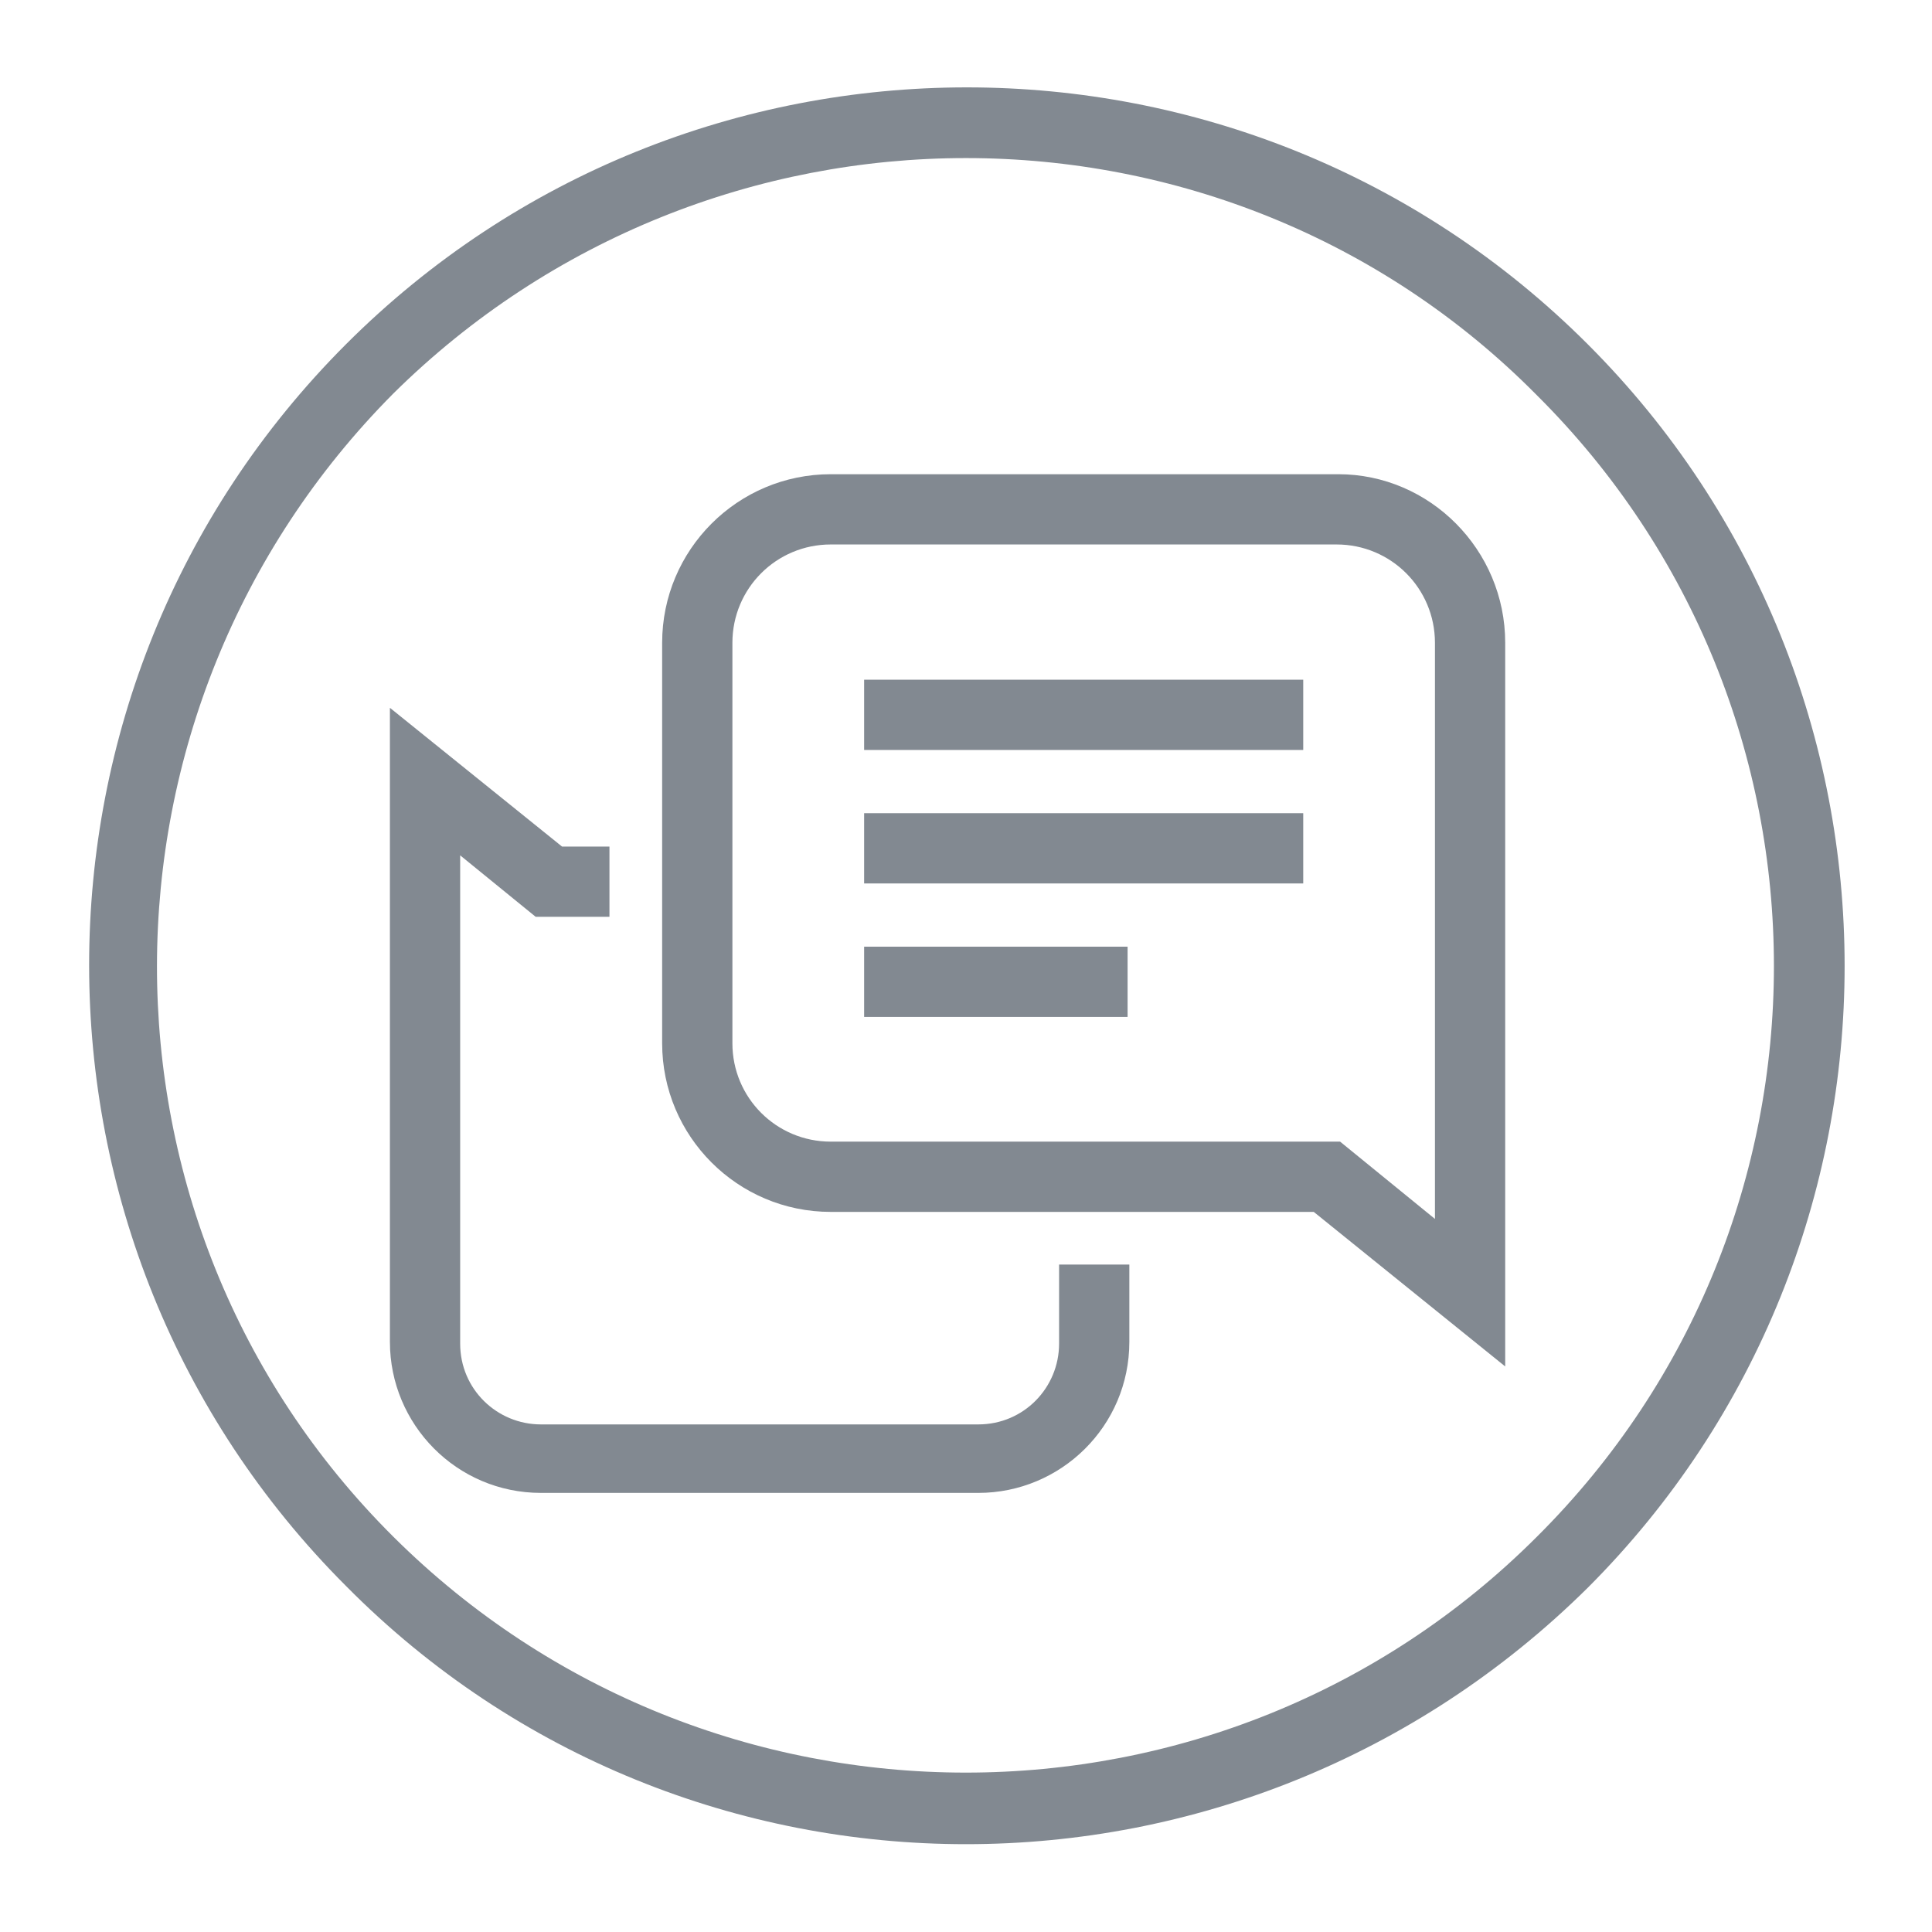
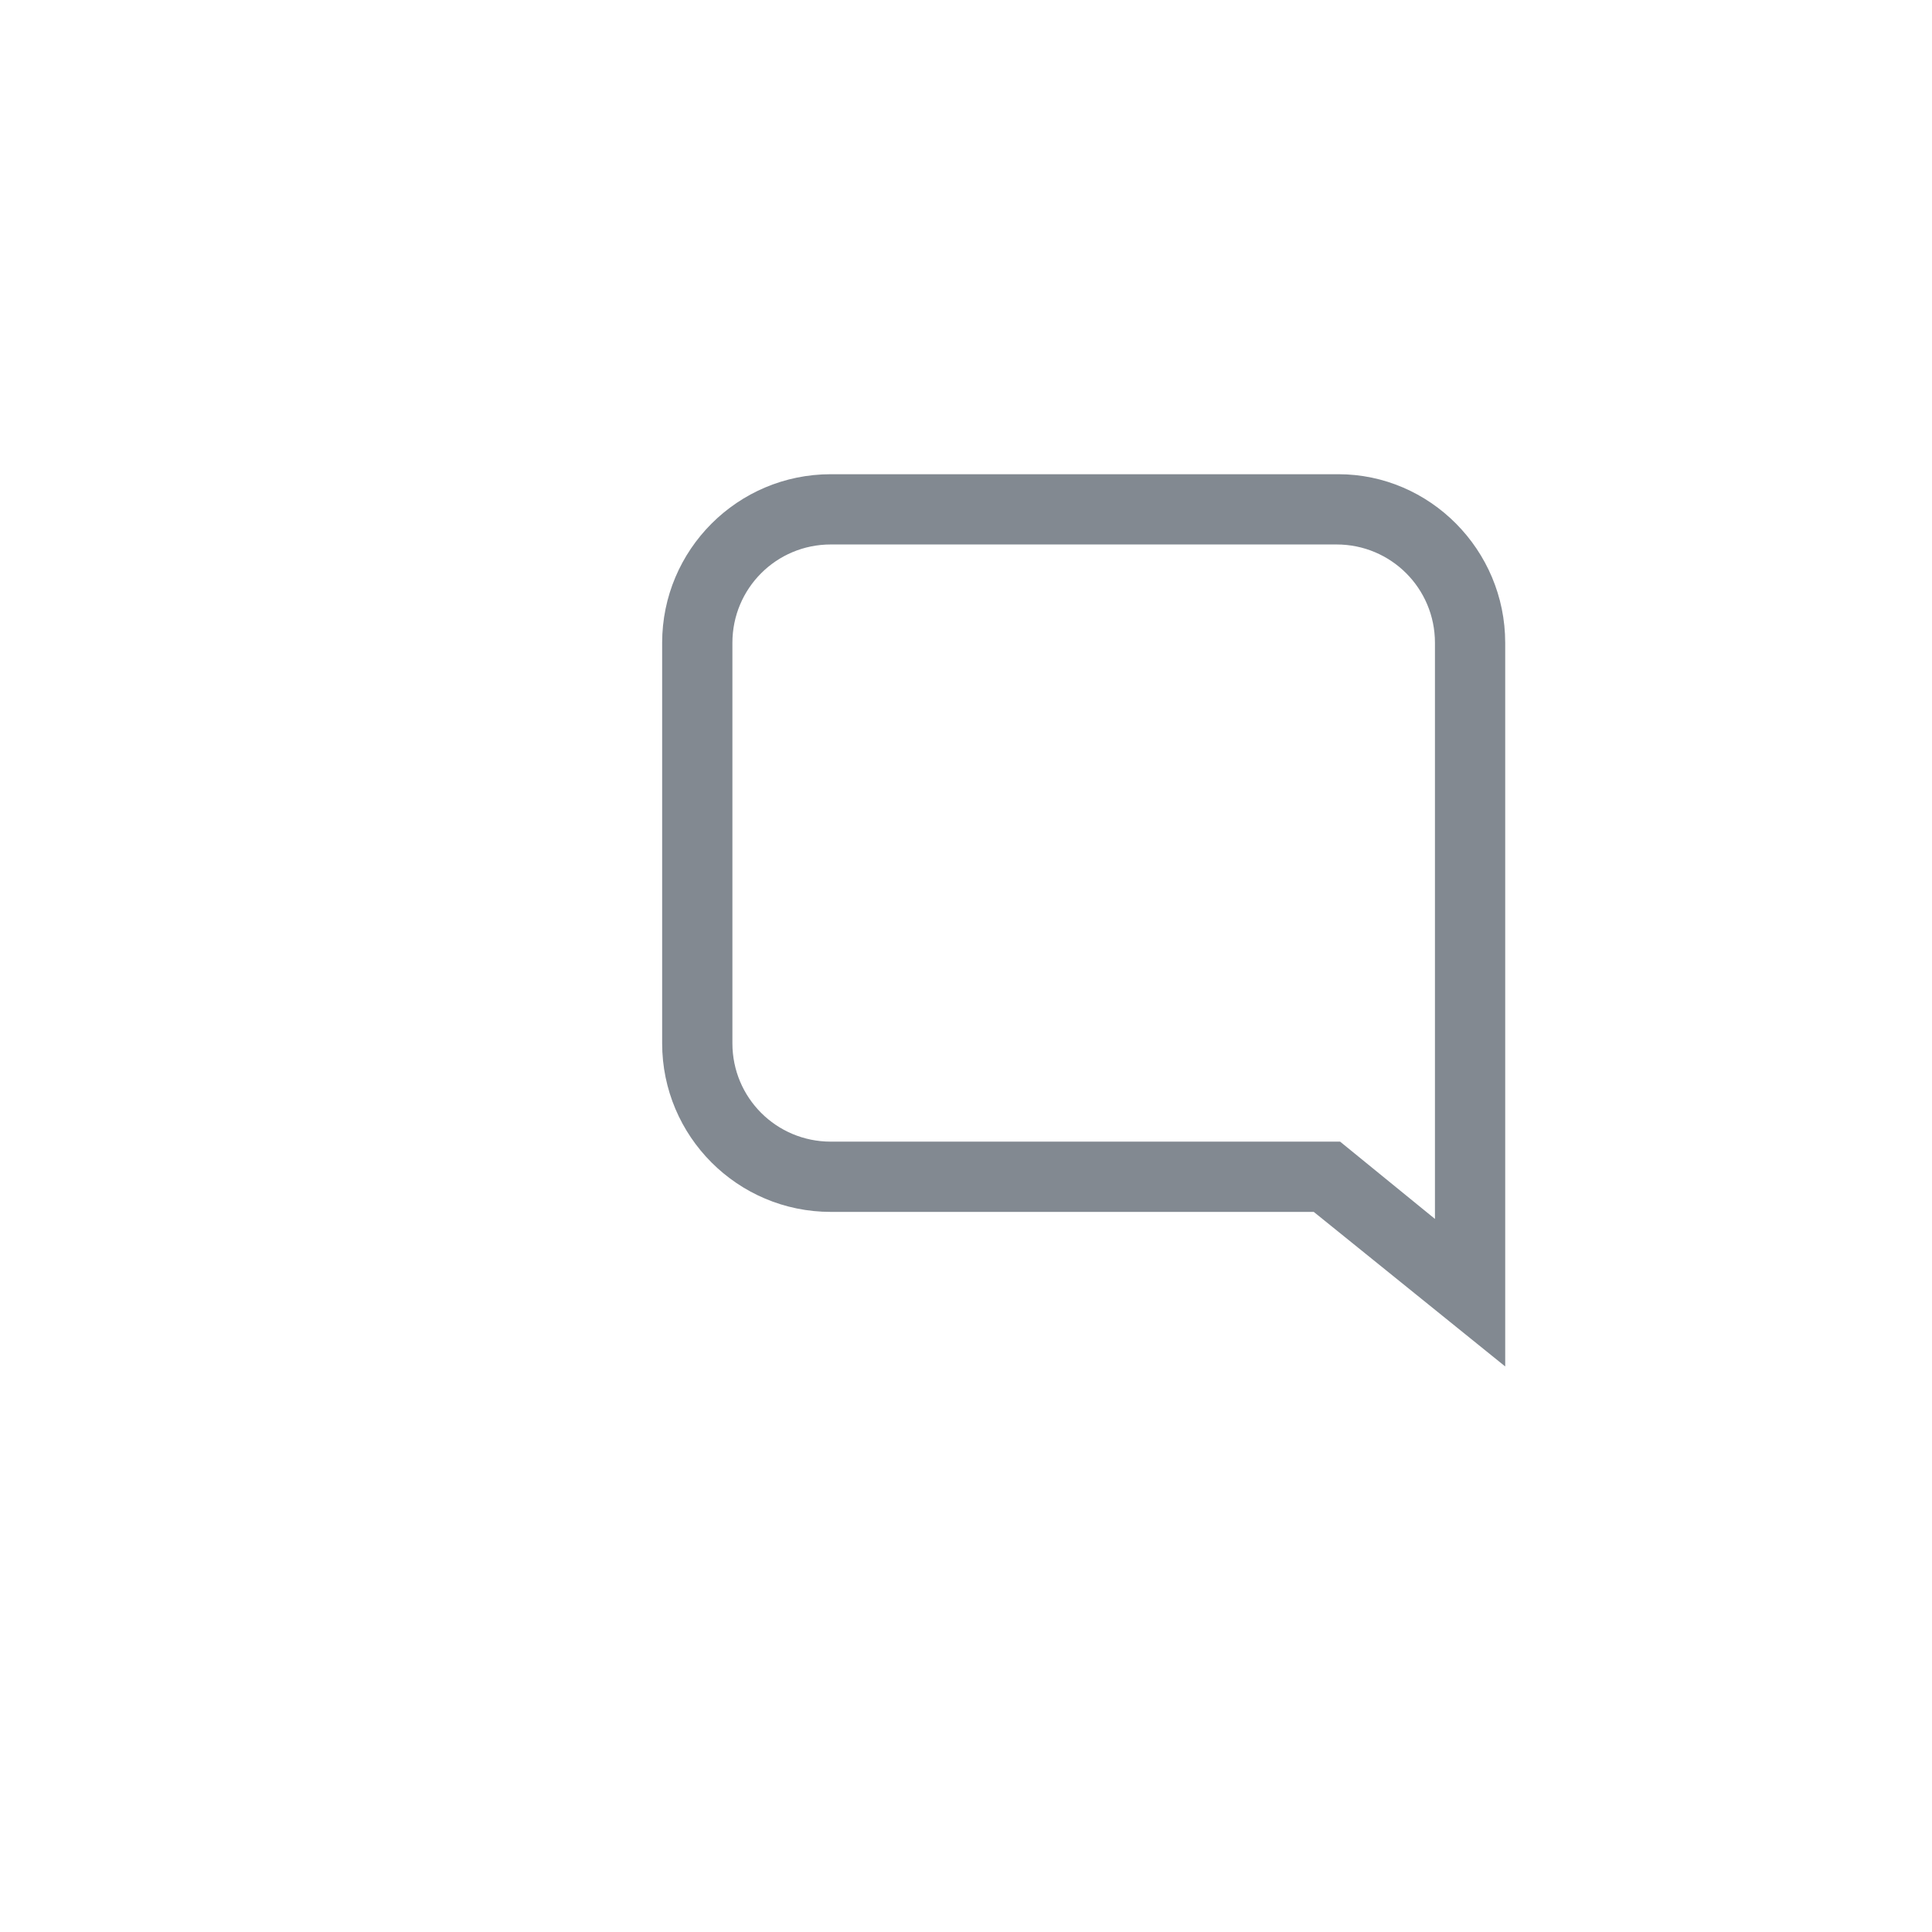
<svg xmlns="http://www.w3.org/2000/svg" version="1.1" id="support_1_" x="0" y="0" viewBox="0 0 110 110" style="enable-background:new 0 0 110 110" xml:space="preserve">
  <style>.st0{fill:#828991}</style>
  <g id="support">
-     <path class="st0" d="M90.4 19.6C70.9.1 39.2.1 19.7 19.6s-19.5 51.2 0 70.7C29.4 100.1 42.2 105 55 105s25.6-4.9 35.4-14.6c19.5-19.5 19.5-51.3 0-70.8zm-2.9 67.9c-17.9 17.9-47.1 17.9-65.1 0s-17.9-47.1 0-65.1C31.4 13.5 43.2 9 55 9s23.6 4.5 32.5 13.5c18 17.9 18 47.1 0 65z" />
-     <path class="st0" d="M60.3 76.5c0 2.5-2 4.6-4.6 4.6H30.8c-2.5 0-4.6-2-4.6-4.6V48.7l4.3 3.5h4.2v-4H32l-9.8-7.9v36.1c0 4.7 3.8 8.6 8.6 8.6h24.9c4.7 0 8.6-3.8 8.6-8.6V72h-4v4.5z" />
    <path class="st0" d="M76.2 27H47.3c-5.3 0-9.6 4.3-9.6 9.6v22.8c0 5.3 4.3 9.6 9.6 9.6h27.5l10.9 8.8V36.6c0-5.3-4.3-9.6-9.5-9.6zm5.5 42.4L76.3 65h-29c-3.1 0-5.6-2.5-5.6-5.6V36.6c0-3.1 2.5-5.6 5.6-5.6h28.8c3.1 0 5.6 2.5 5.6 5.6v32.8z" />
-     <path class="st0" d="M49.2 38.7h25v4h-25zm0 15.2h15v4h-15zm0-7.6h25v4h-25z" />
  </g>
</svg>